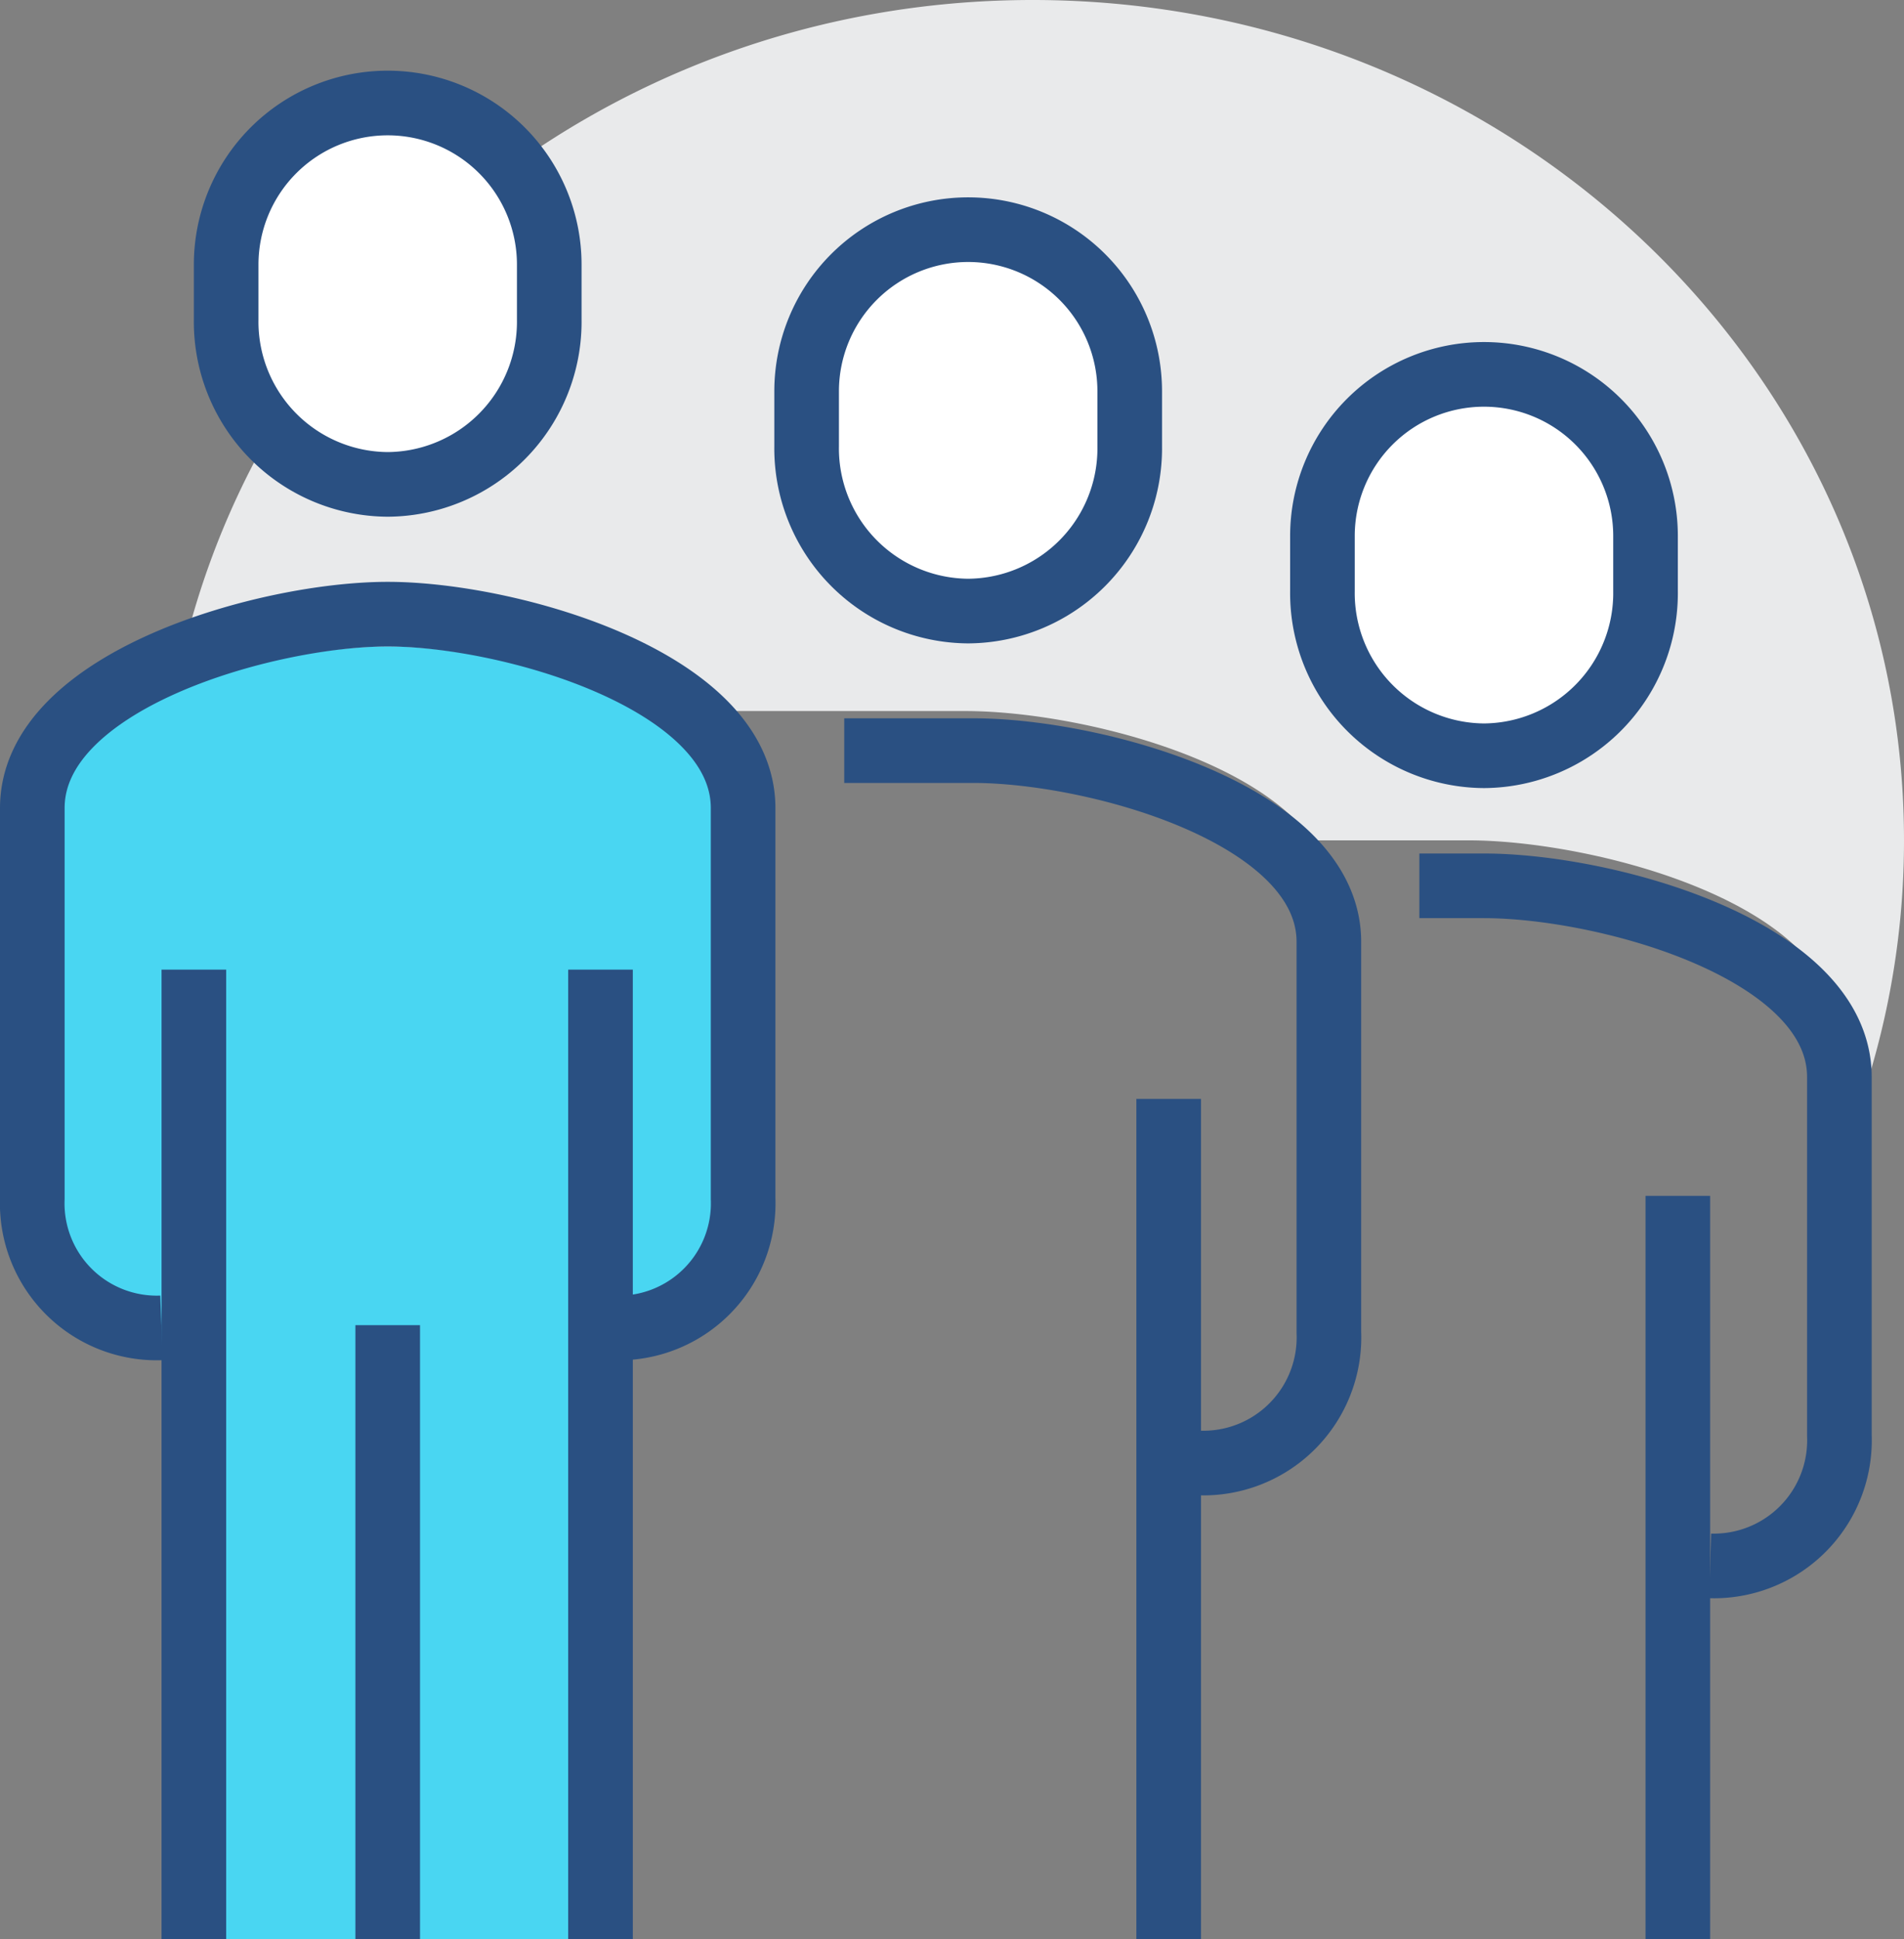
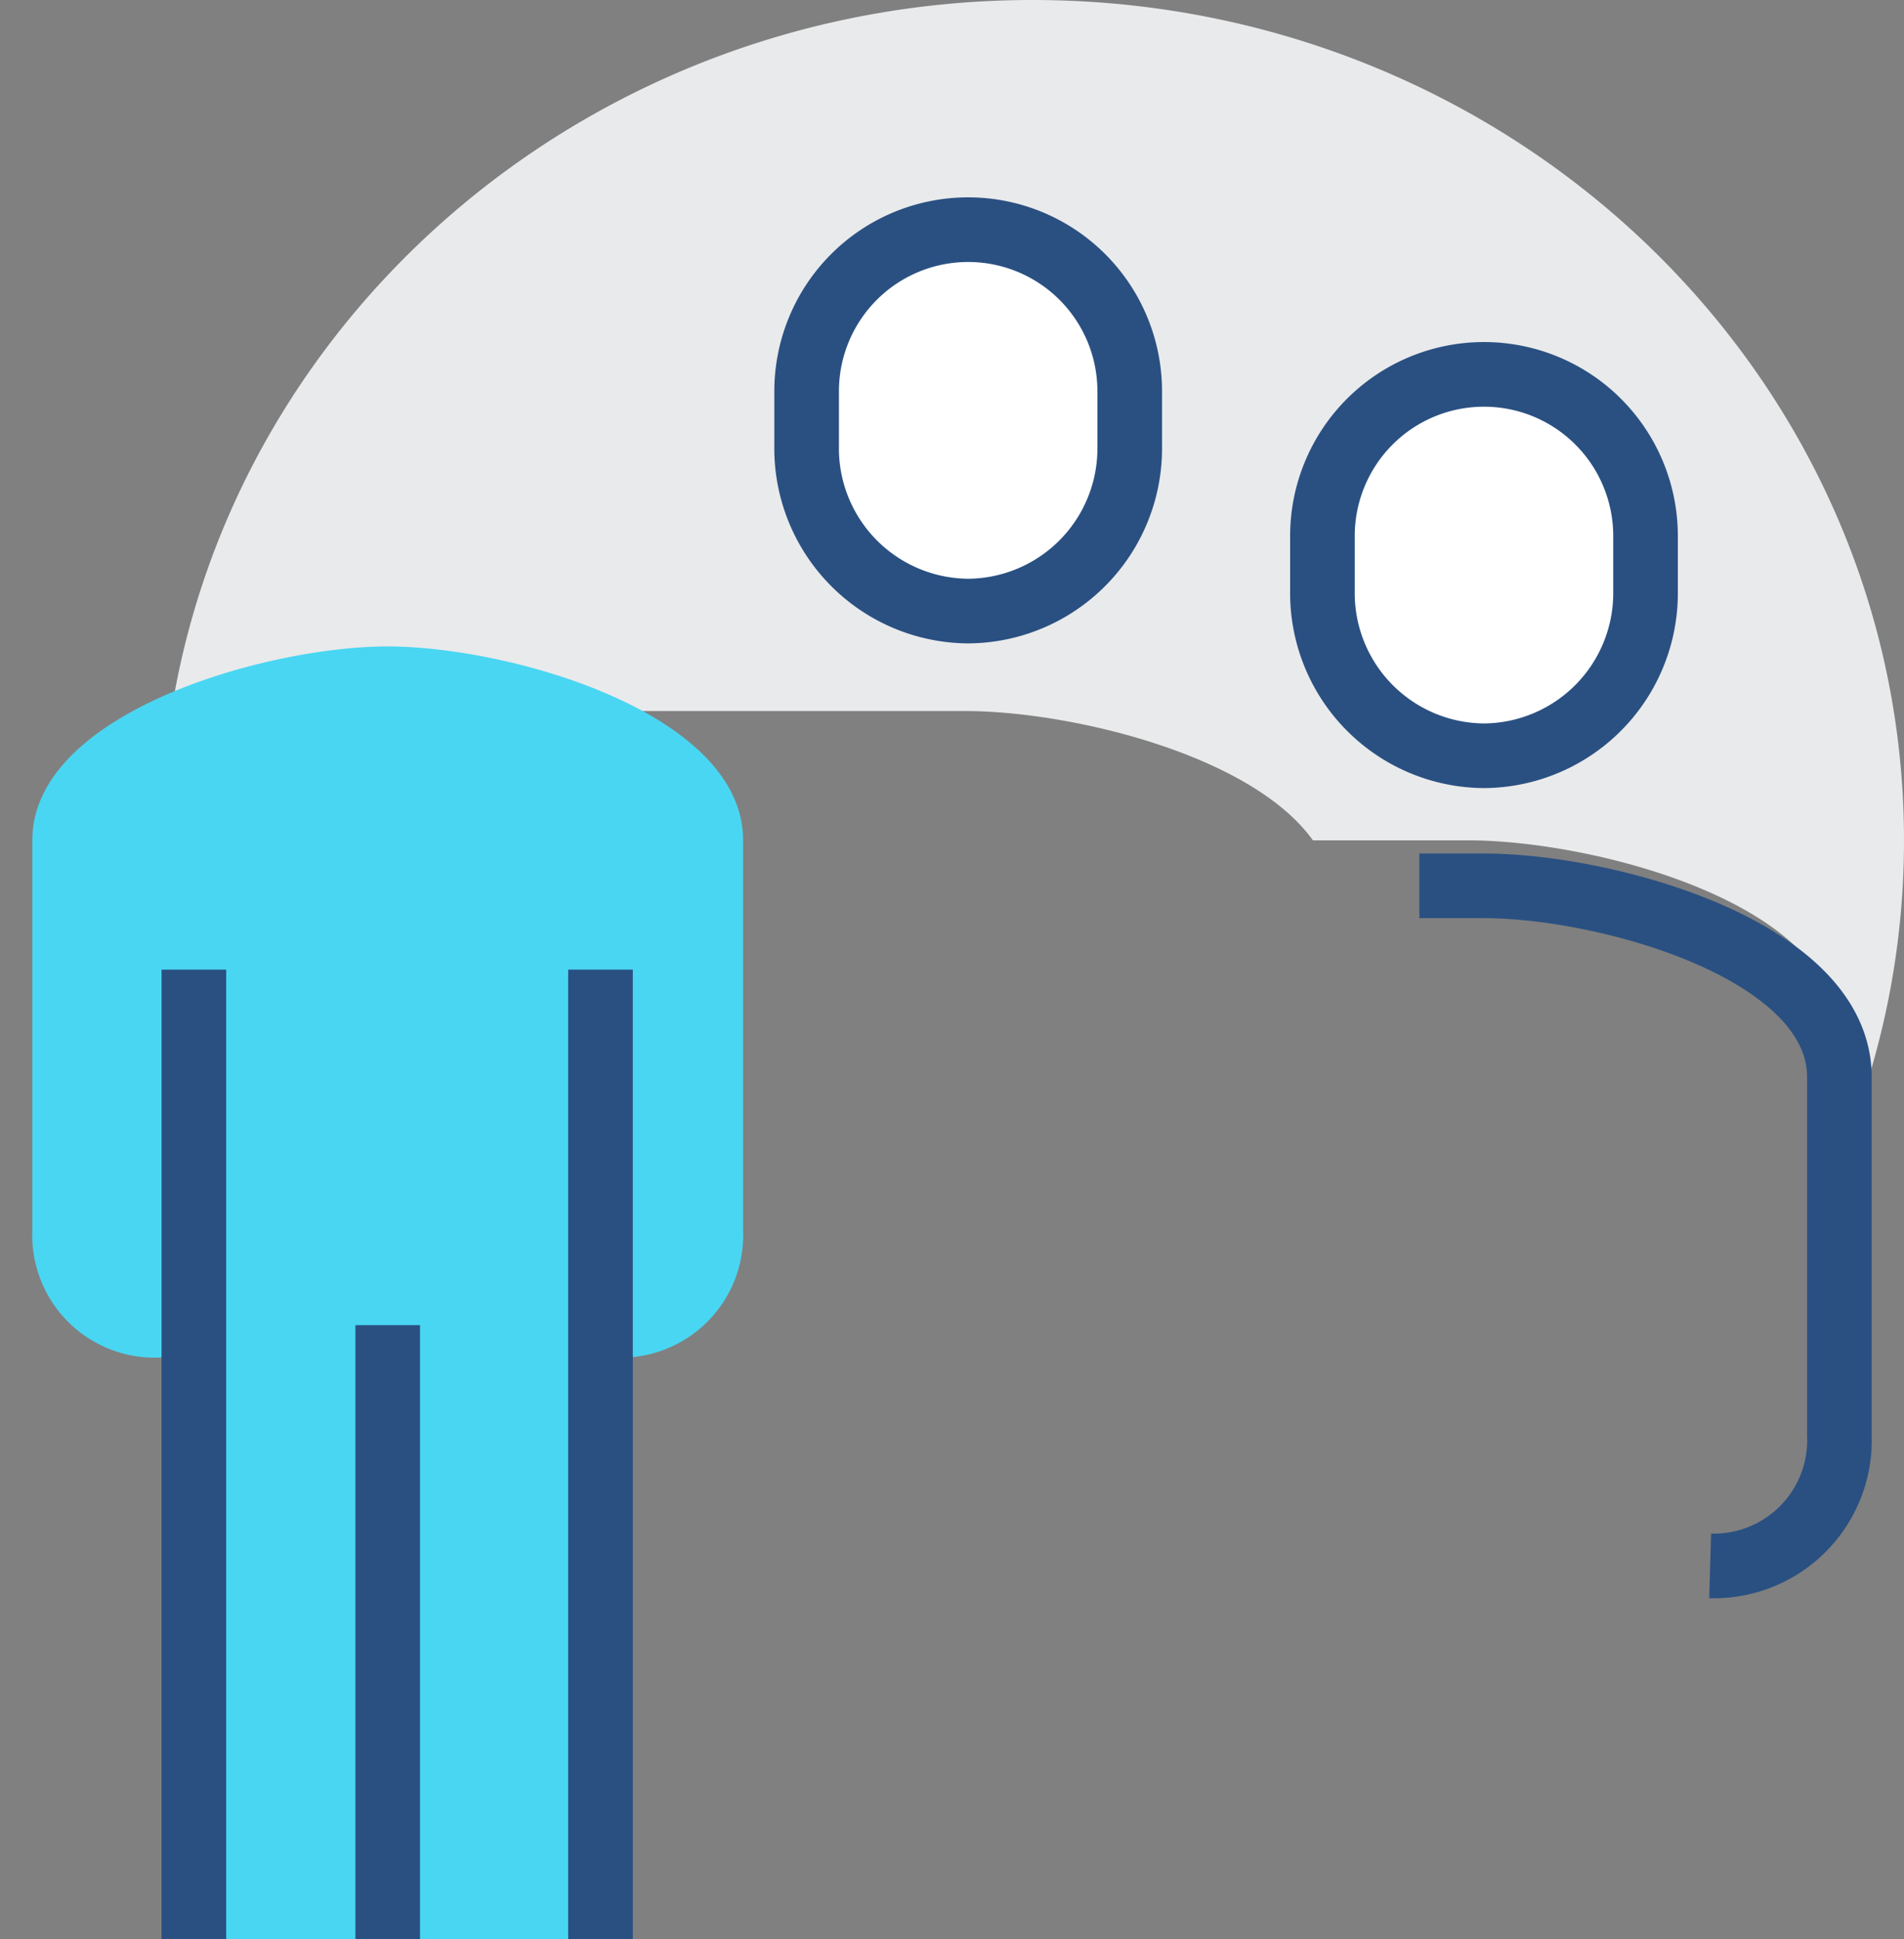
<svg xmlns="http://www.w3.org/2000/svg" width="58.931" height="60" viewBox="0 0 58.931 60">
  <rect x="0" y="0" width="58.931" height="60" fill="#808080" stroke="none" />
  <g id="graphic" transform="translate(-73 -101)">
    <path id="パス_31" data-name="パス 31" d="M131.931,127c0-14.36-12.075-26-26.971-26-13.485,0-24.657,9.54-26.653,22h24.578c3.194,0,8.841,1.329,10.751,4h4.809c3.885,0,11.411,1.961,11.411,5.918v4.093A25.112,25.112,0,0,0,131.931,127Z" transform="translate(0)" fill="#e9eaeb" />
    <path id="パス_32" data-name="パス 32" d="M85,119c-3.745,0-11,2.043-11,6v12.082A3.789,3.789,0,0,0,78,141h1v18H91V141h1a3.789,3.789,0,0,0,4-3.918V125C96,121.043,88.745,119,85,119Z" transform="translate(0 2)" fill="#49d6f2" />
-     <path id="パス_33" data-name="パス 33" d="M92,141.082a3.855,3.855,0,0,0,4-4V125c0-3.957-7.255-6-11-6s-11,2.043-11,6v12.082a3.855,3.855,0,0,0,4,4" transform="translate(0 1.002)" fill="none" stroke="#2a5082" stroke-miterlimit="10" stroke-width="2" />
-     <path id="パス_34" data-name="パス 34" d="M85,115.987a5.032,5.032,0,0,0,5-5.1v-1.7a5,5,0,1,0-10,0v1.7A5.032,5.032,0,0,0,85,115.987Z" fill="#fff" stroke="#2a5082" stroke-miterlimit="10" stroke-width="2" />
-     <path id="パス_35" data-name="パス 35" d="M109,145.041A3.888,3.888,0,0,0,113,141V128.918c0-3.957-7.255-5.918-11-5.918H98" transform="translate(1.13 1.224)" fill="none" stroke="#2a5082" stroke-miterlimit="10" stroke-width="2" />
-     <line id="線_51" data-name="線 51" y1="26" transform="translate(109.172 135)" fill="none" stroke="#2a5082" stroke-miterlimit="10" stroke-width="2" />
    <path id="パス_36" data-name="パス 36" d="M102,119.906a5.033,5.033,0,0,0,5-5.1v-1.7a5,5,0,1,0-10,0v1.7A5.033,5.033,0,0,0,102,119.906Z" transform="translate(0.966)" fill="#fff" stroke="#2a5082" stroke-miterlimit="10" stroke-width="2" />
    <path id="パス_37" data-name="パス 37" d="M124,148.041A3.888,3.888,0,0,0,128,144V132.918c0-3.957-7.255-5.918-11-5.918h-2" transform="translate(1.931 1.407)" fill="none" stroke="#2a5082" stroke-miterlimit="10" stroke-width="2" />
-     <line id="線_52" data-name="線 52" y1="23" transform="translate(124.931 138)" fill="none" stroke="#2a5082" stroke-miterlimit="10" stroke-width="2" />
    <path id="パス_38" data-name="パス 38" d="M117,123.906a5.033,5.033,0,0,0,5-5.1v-1.7a5,5,0,1,0-10,0v1.7A5.033,5.033,0,0,0,117,123.906Z" transform="translate(1.931 0.477)" fill="#fff" stroke="#2a5082" stroke-miterlimit="10" stroke-width="2" />
    <line id="線_53" data-name="線 53" y1="30" transform="translate(91.586 131)" fill="none" stroke="#2a5082" stroke-miterlimit="10" stroke-width="2" />
    <line id="線_54" data-name="線 54" y2="30" transform="translate(79 131)" fill="none" stroke="#2a5082" stroke-miterlimit="10" stroke-width="2" />
    <line id="線_55" data-name="線 55" y2="19" transform="translate(85 142)" fill="none" stroke="#2a5082" stroke-miterlimit="10" stroke-width="2" />
  </g>
</svg>